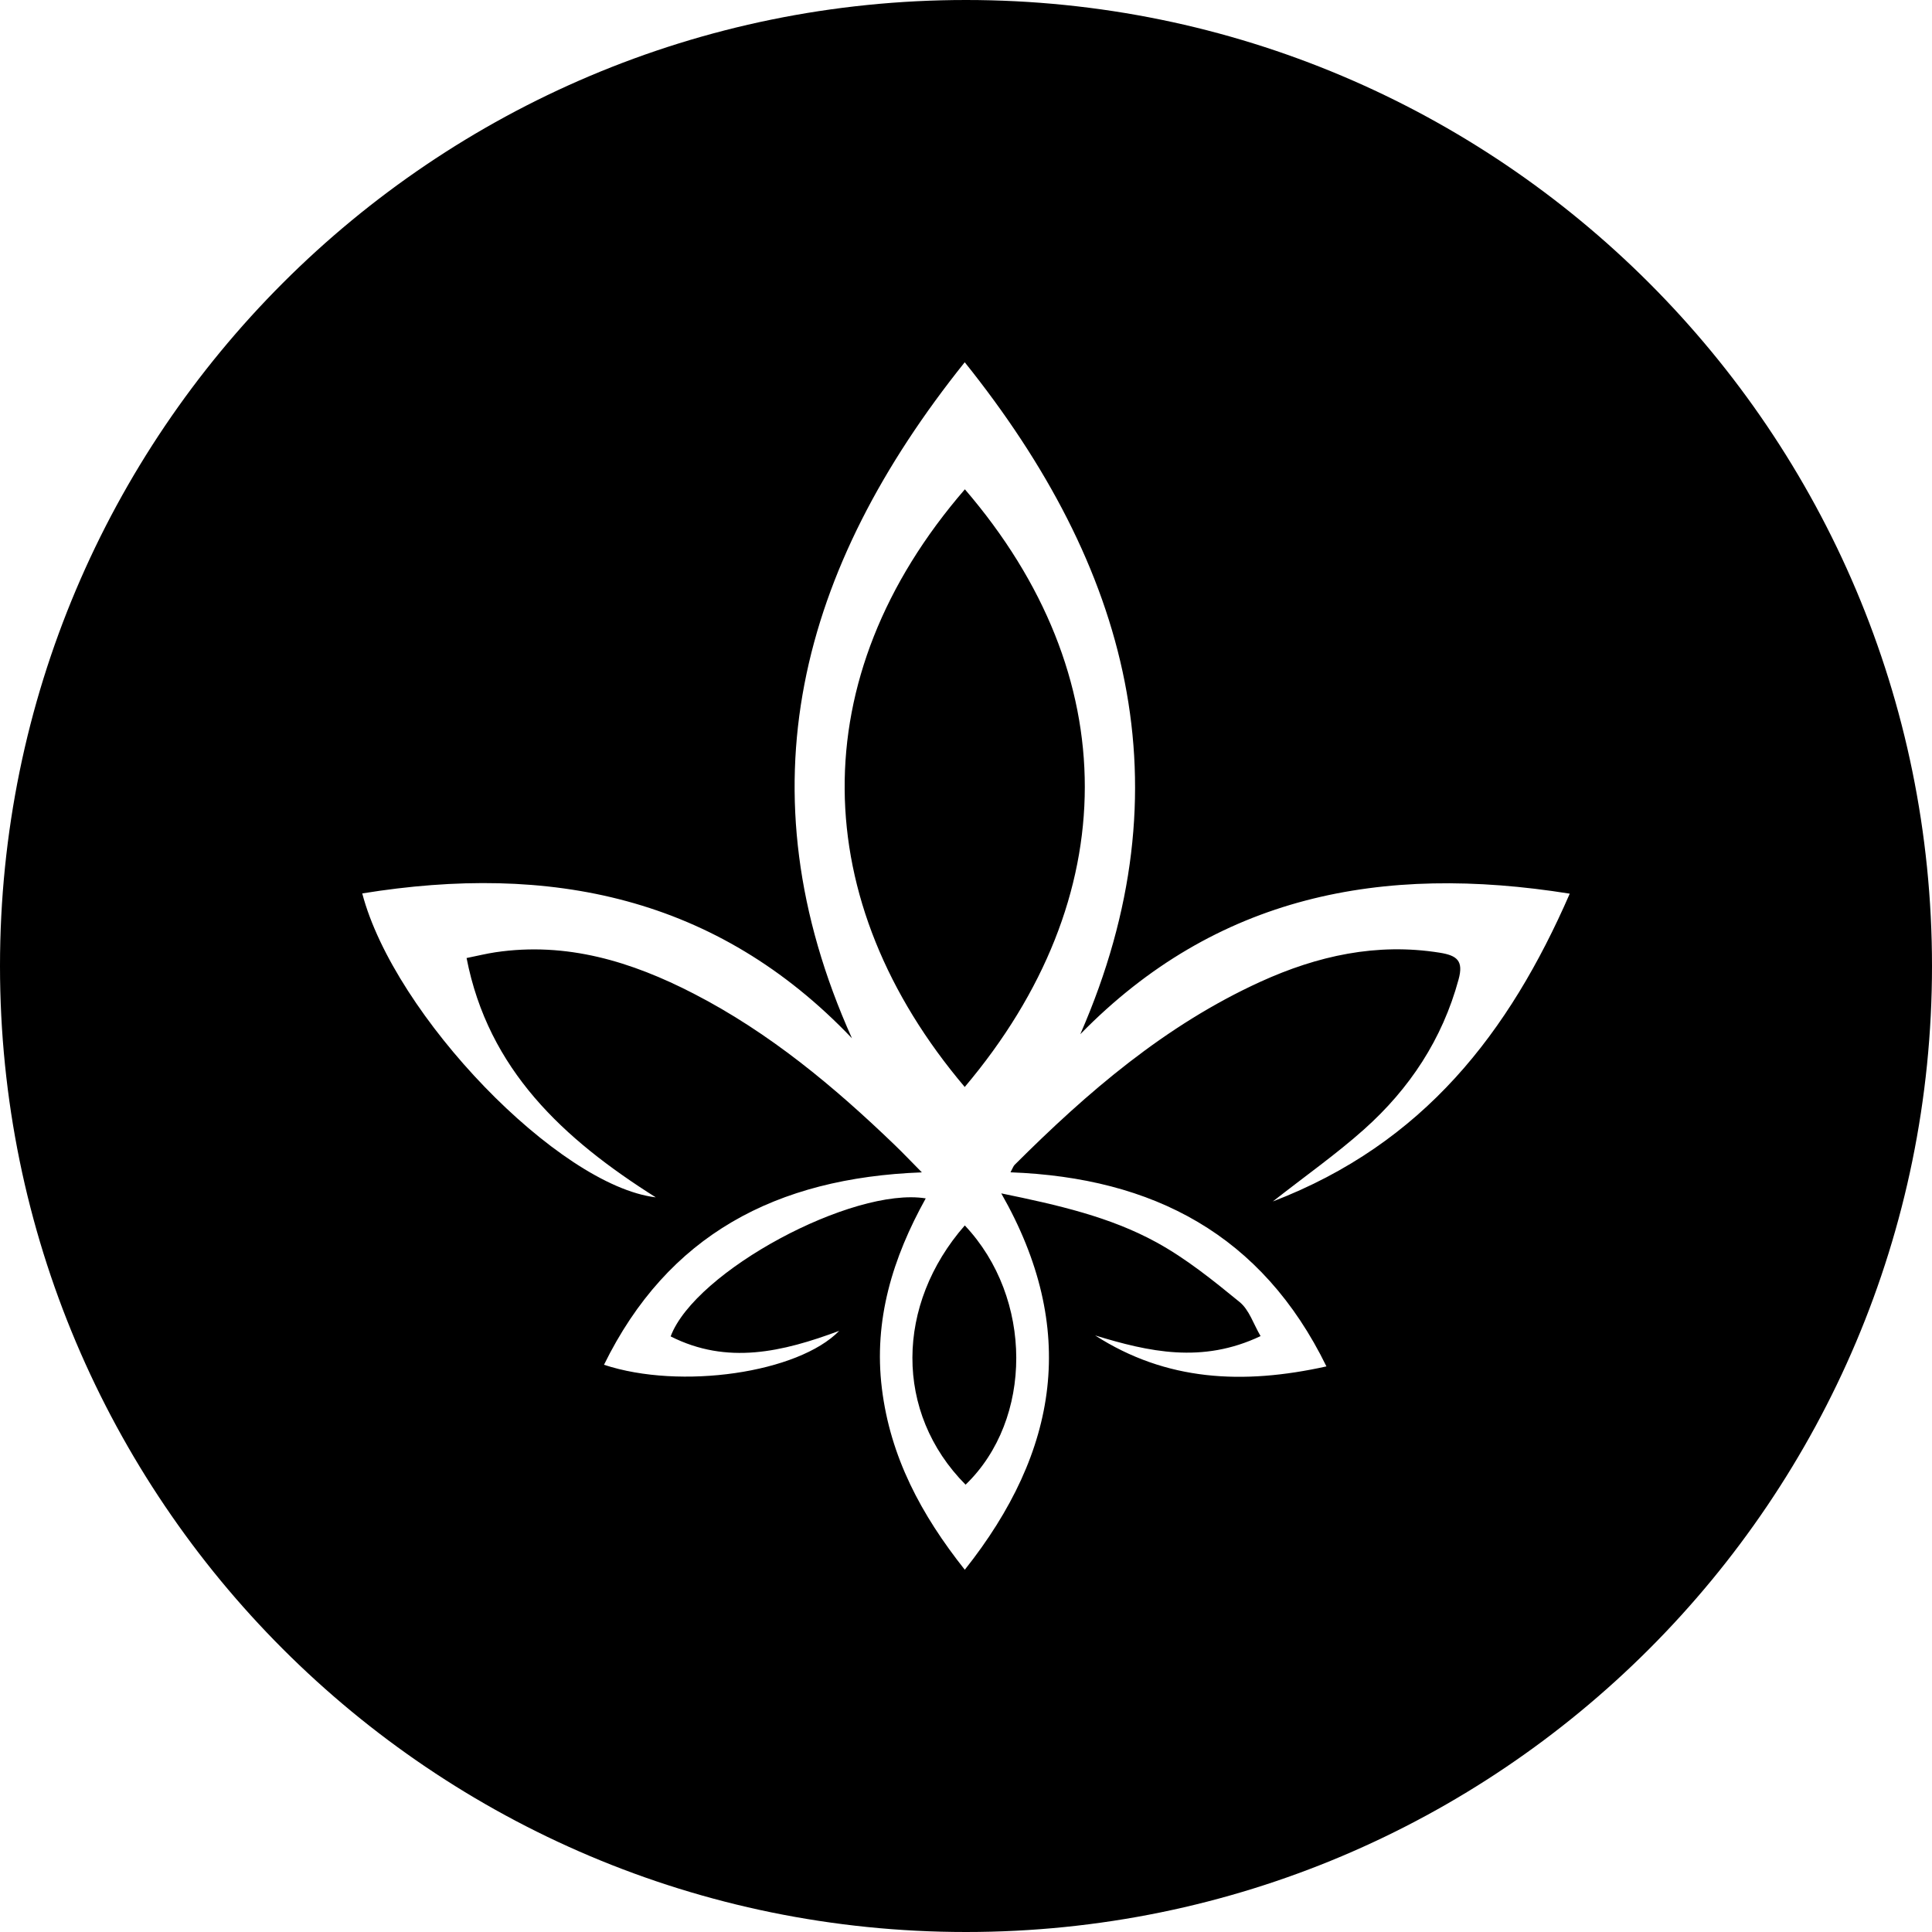
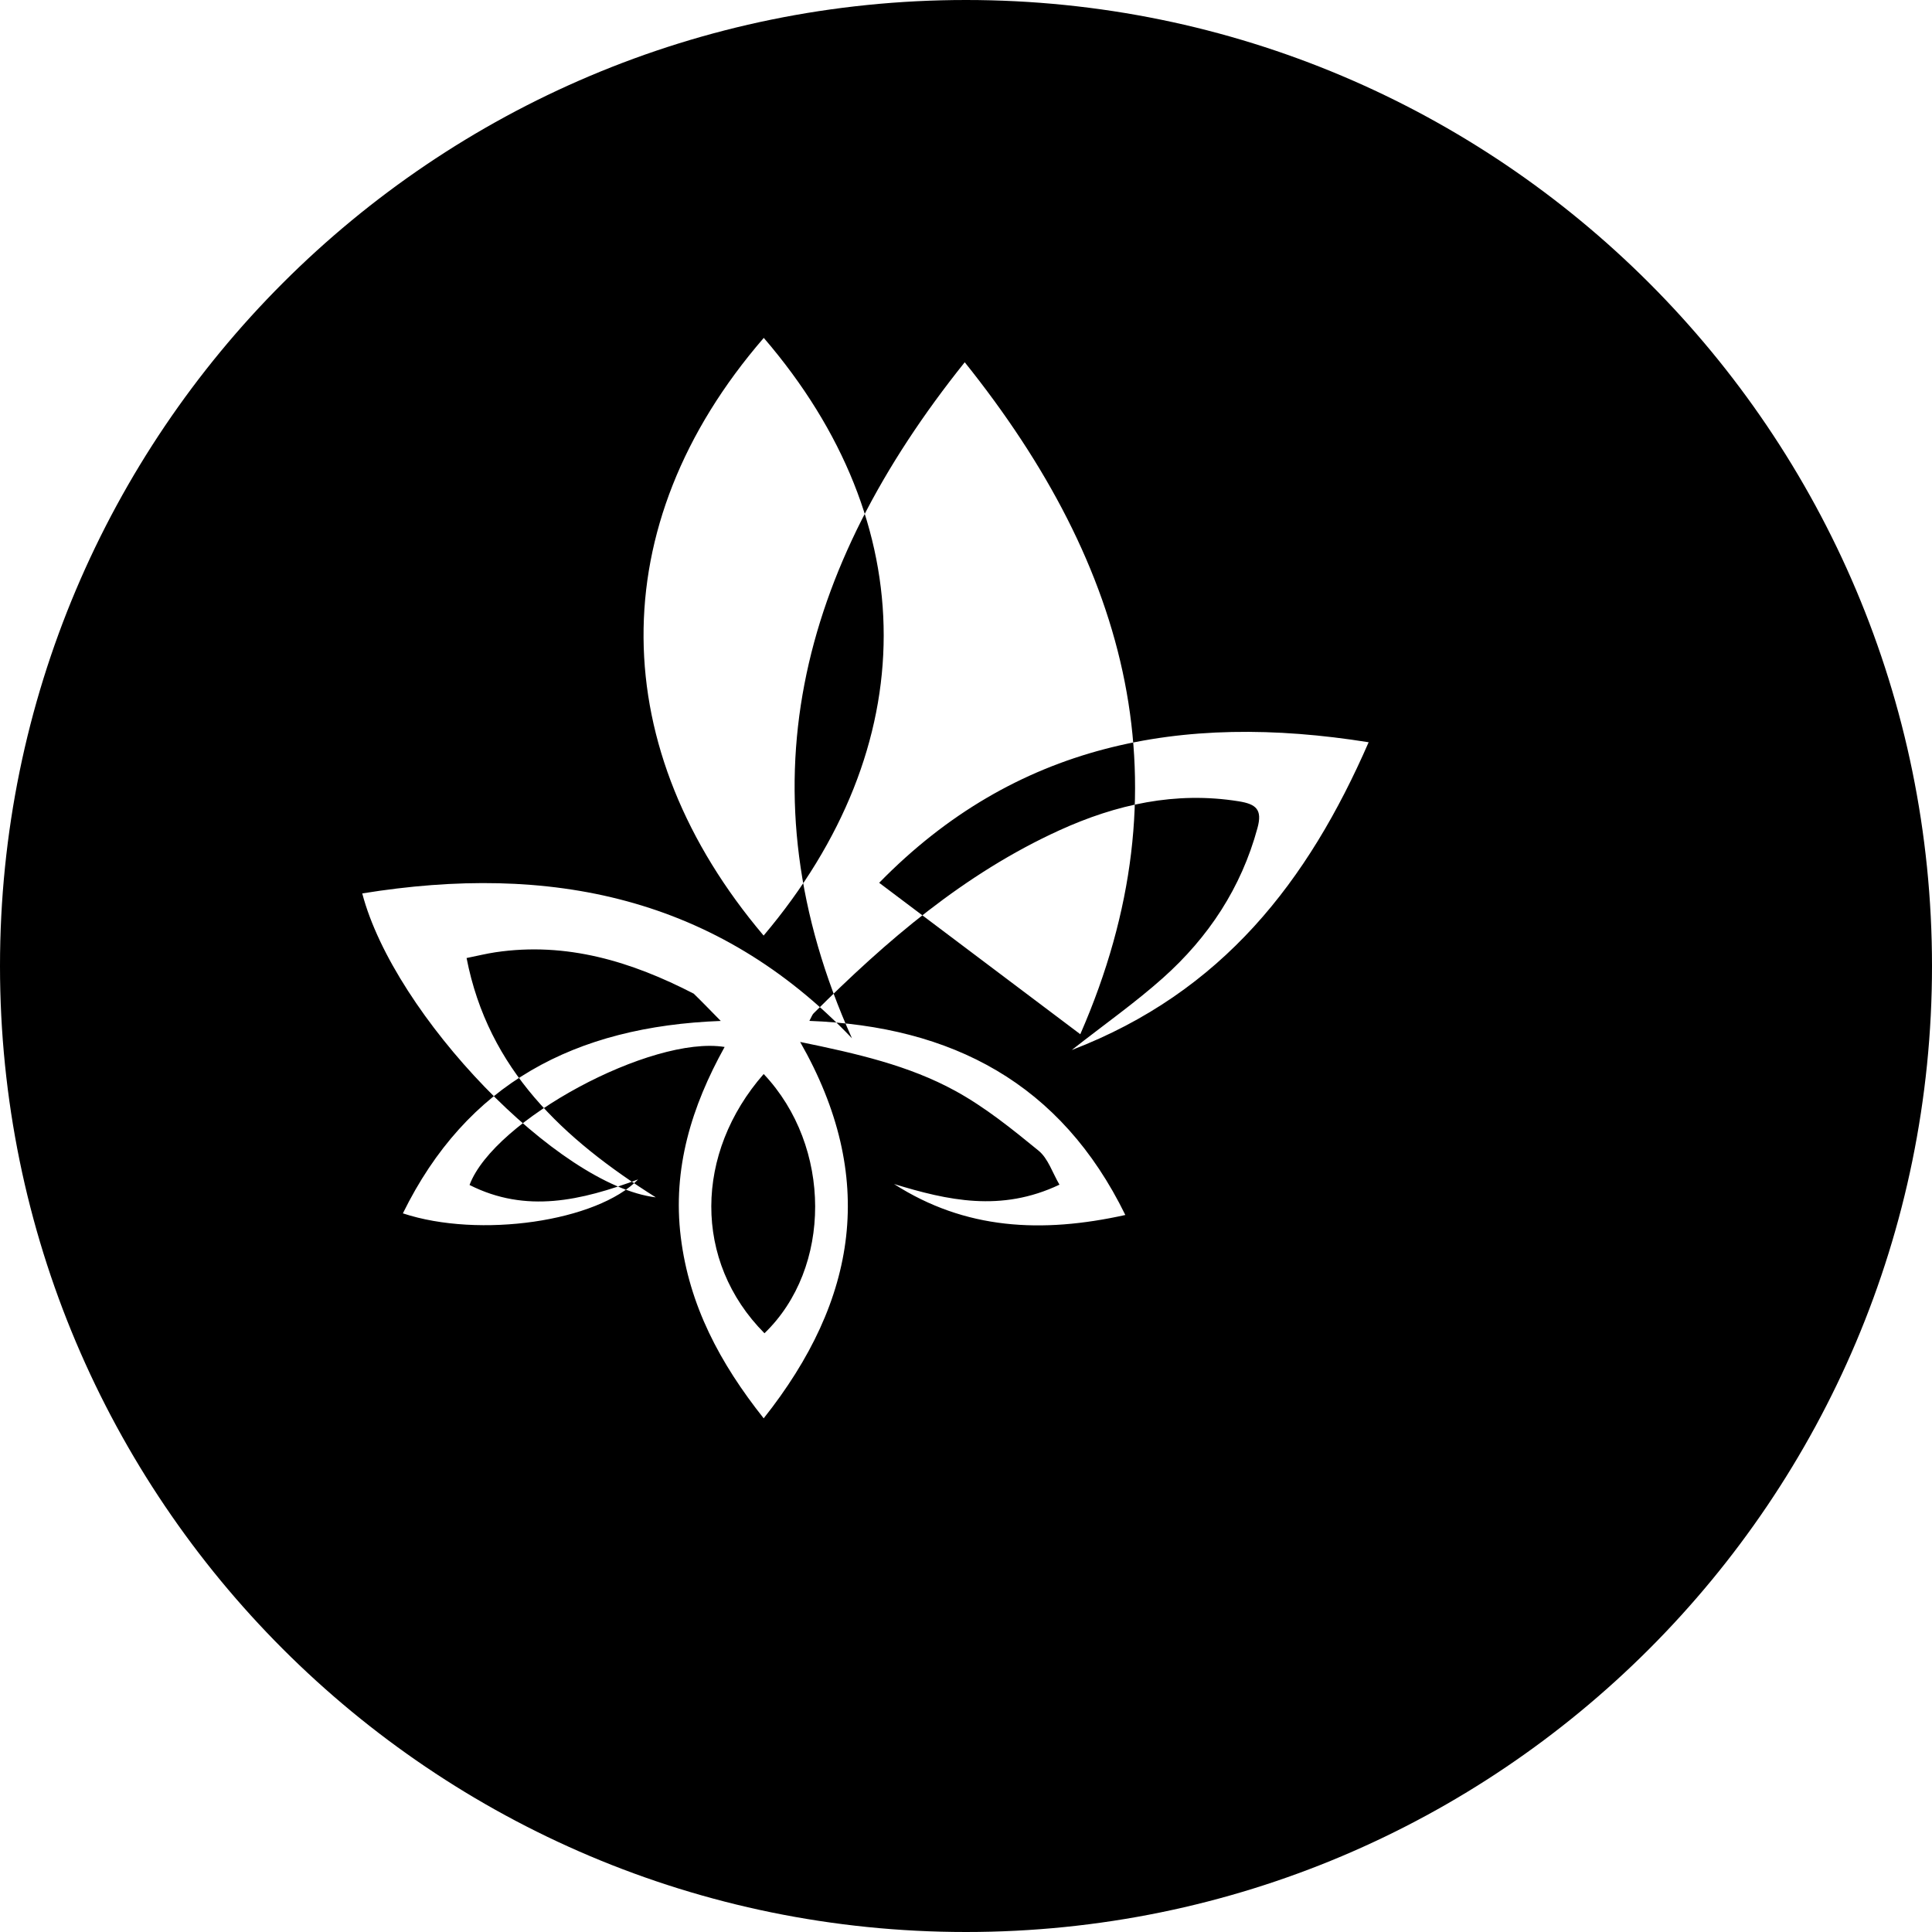
<svg xmlns="http://www.w3.org/2000/svg" width="800" height="800" viewBox="0 0 32 32">
-   <path fill="currentColor" fill-rule="evenodd" d="M16 32C7.163 32 0 24.837 0 16S7.163 0 16 0s16 7.163 16 16s-7.163 16-16 16m1.893-14.87c1.798-4.113.802-7.74-1.914-11.13c-2.736 3.417-3.722 7.07-1.868 11.197c-2.24-2.351-5.002-2.903-8.111-2.399c.53 2.022 3.25 4.839 4.862 5.034c-1.533-.967-2.774-2.114-3.134-3.964c.196-.04.335-.074.475-.095c1.183-.177 2.26.155 3.287.685c1.256.647 2.325 1.539 3.331 2.508c.138.133.27.272.448.452c-2.418.09-4.21 1.038-5.265 3.187c1.27.42 3.22.134 3.896-.562c-.941.35-1.855.566-2.792.092c.404-1.08 3.014-2.481 4.225-2.286c-.547.985-.866 2.015-.726 3.15c.139 1.13.647 2.086 1.373 3.001c1.56-1.966 1.881-3.997.604-6.234c.946.194 1.801.39 2.567.809c.494.27.942.632 1.38.99c.16.13.23.364.348.565c-.969.46-1.853.26-2.74-.011c1.177.756 2.445.82 3.831.513c-1.067-2.181-2.868-3.126-5.233-3.215c.037-.069.047-.101.068-.123c1.207-1.205 2.493-2.313 4.074-3.034c.94-.428 1.922-.648 2.969-.48c.286.046.396.134.31.445c-.268.985-.807 1.805-1.566 2.482c-.455.406-.958.76-1.51 1.193c2.5-.96 3.915-2.798 4.918-5.098c-3.112-.498-5.858.027-8.107 2.328m-1.913 3.167c-1.145 1.307-1.173 3.1.013 4.294c1.121-1.08 1.122-3.093-.013-4.294m.001-12.192c-2.705 3.128-2.603 6.826-.002 9.899c2.648-3.136 2.655-6.816.002-9.9z" />
+   <path fill="currentColor" fill-rule="evenodd" d="M16 32C7.163 32 0 24.837 0 16S7.163 0 16 0s16 7.163 16 16s-7.163 16-16 16m1.893-14.87c1.798-4.113.802-7.74-1.914-11.13c-2.736 3.417-3.722 7.07-1.868 11.197c-2.24-2.351-5.002-2.903-8.111-2.399c.53 2.022 3.25 4.839 4.862 5.034c-1.533-.967-2.774-2.114-3.134-3.964c.196-.04.335-.074.475-.095c1.183-.177 2.26.155 3.287.685c.138.133.27.272.448.452c-2.418.09-4.21 1.038-5.265 3.187c1.27.42 3.22.134 3.896-.562c-.941.35-1.855.566-2.792.092c.404-1.08 3.014-2.481 4.225-2.286c-.547.985-.866 2.015-.726 3.15c.139 1.13.647 2.086 1.373 3.001c1.56-1.966 1.881-3.997.604-6.234c.946.194 1.801.39 2.567.809c.494.27.942.632 1.38.99c.16.13.23.364.348.565c-.969.46-1.853.26-2.74-.011c1.177.756 2.445.82 3.831.513c-1.067-2.181-2.868-3.126-5.233-3.215c.037-.069.047-.101.068-.123c1.207-1.205 2.493-2.313 4.074-3.034c.94-.428 1.922-.648 2.969-.48c.286.046.396.134.31.445c-.268.985-.807 1.805-1.566 2.482c-.455.406-.958.76-1.51 1.193c2.5-.96 3.915-2.798 4.918-5.098c-3.112-.498-5.858.027-8.107 2.328m-1.913 3.167c-1.145 1.307-1.173 3.1.013 4.294c1.121-1.08 1.122-3.093-.013-4.294m.001-12.192c-2.705 3.128-2.603 6.826-.002 9.899c2.648-3.136 2.655-6.816.002-9.9z" />
</svg>